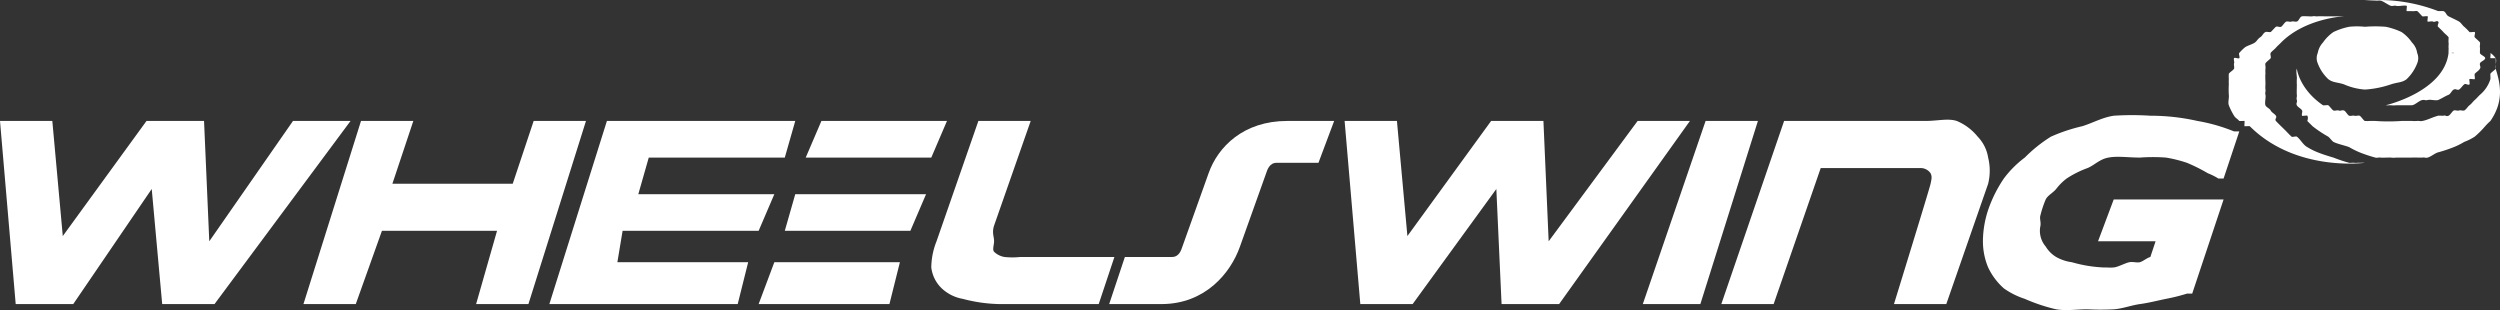
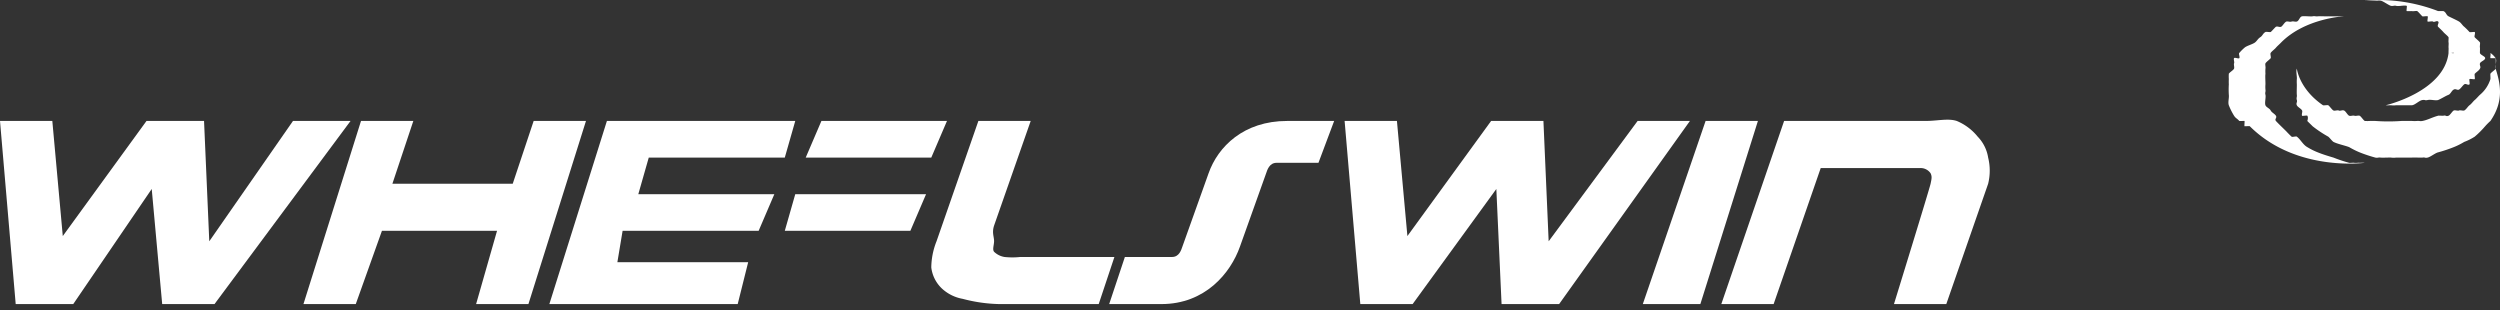
<svg xmlns="http://www.w3.org/2000/svg" width="477.832" height="59.267">
  <rect width="100%" height="100%" fill="#333333" stroke="none" />
  <g data-name="グループ 535" fill="#fff">
    <g data-name="グループ 526">
      <path data-name="パス 664" d="M56 23.119l-16 23-1-23H28l-16 22-2-22H0l3 35h11l15-22 2 22h10l26-35z" />
      <path data-name="パス 665" d="M102 23.119l-4 12H75l4-12H69l-11 35h10l5-14h22l-4 14h10l11-35z" />
      <path data-name="パス 666" d="M195 49.119a14.344 14.344 0 0 1-3 0 3.722 3.722 0 0 1-2-1c-.351-.444-.017-1.2 0-2 .019-.877-.452-1.6 0-3l7-20h-10l-8 23a13.865 13.865 0 0 0-1 5 6.624 6.624 0 0 0 2 4 7.867 7.867 0 0 0 4 2 29.541 29.541 0 0 0 7 1h19l3-9z" />
      <path data-name="パス 667" d="M246 23.119c-8.278 0-13.208 4.906-15 10l-5 14c-.23.663-.612 2-2 2h-9l-3 9h10c8.286 0 13.191-5.855 15-11l5-14c.209-.6.6-2 2-2h8l3-8z" />
      <path data-name="パス 668" d="M150 30.119l2-7h-36l-11 35h36l2-8h-25l1-6h26l3-7h-26l2-7z" />
    </g>
    <g data-name="グループ 527">
      <path data-name="パス 669" d="M453.001.119c.1.011-.12-.034 0 0h1c.031.044-.037 0 0 0 .456.051.53-.066 1 0s1.53.883 2 1c.484.084.55-.112 1 0 .464.138 1.532-.169 2 0 .1.023-.1.98 0 1s-.1-.043 0 0a9.815 9.815 0 0 0 1 0c.1.049-.08-.023 0 0 .214.08.834-.077 1 0s-.164-.052 0 0c.18.08.851.9 1 1 .151.083-.155-.075 0 0 .106.065.88-.078 1 0 .112.049-.092-.055 0 0 .12.066-.118.908 0 1 .089.08.891-.109 1 0 .319.212.716-.244 1 0 .287.178-.243.728 0 1 .261.258.791.748 1 1 .227.273.819.723 1 1 .051.1-.057-.083 0 0 .052.109-.041-.1 0 0 .04.08-.049.888 0 1 .026.1-.023-.117 0 0 .026.037-.014-.037 0 0 .052.129-.029.825 0 1 .023.155-.017-.123 0 0 .034.186-.026.833 0 1 .012.143 1-.121 1 0 0 .169-.974-.155-1 0-.857 7.406-12 10-12 10 .152.032.854 0 1 0a4.707 4.707 0 0 0 1 0h3c.644-.08 1.358-.9 2-1 .634-.083.389.126 1 0 .6-.146 1.429.149 2 0 .55-.221 1.463-.8 2-1 .395-.154.61-.84 1-1 .367-.221.645.169 1 0 .347-.212.7-.785 1-1 .3-.235.739.256 1 0 .1-.083-.089-.891 0-1 .126-.1.922.089 1 0 .094-.1-.069.112 0 0 .091-.086-.081-.883 0-1 .321-.37.81-.618 1-1 .232-.369-.1-.593 0-1 .115-.378.979-.588 1-1 .025-.356-.946-.621-1-1-.023-.174.029-.854 0-1-.037-.172.057.152 0 0-.069-.2.077-.822 0-1-.046-.141.071.123 0 0-.1-.215-.877-.83-1-1-.138-.229.146.218 0 0-.147-.186.175-.808 0-1-.089-.061-.894.086-1 0-.069-.086.091.126 0 0a13.645 13.645 0 0 0-1-1c-.367-.267-.559-.719-1-1-.438-.264-1.5-.747-2-1-.479-.249-.458-.8-1-1-.069 0 .06.014 0 0h-1c-.074-.023.04.02 0 0-.058-.043.04 0 0 0a31.376 31.376 0 0 0-14-2c.119.017.872-.024 1 0z" />
      <path data-name="パス 670" d="M451.001 31.119c-.209-.043-.794.052-1 0-.244-.045-.779.043-1 0a27.993 27.993 0 0 1-3-1c-.975-.287-2.068-.619-3-1a12.7 12.7 0 0 1-2-1c-.823-.45-1.286-1.464-2-2-.155-.12-.871.132-1 0-.143-.112.117.126 0 0-.153-.115-.877-.854-1-1-.14-.08.152.146 0 0-.014-.035.029.028 0 0-.384-.39-1.676-1.619-2-2-.3-.361.261-.608 0-1s-.793-.6-1-1c-.2-.412-.845-.6-1-1-.186-.475.12-1.513 0-2s.072-.519 0-1a6.178 6.178 0 0 1 0-1c.012-.418-.072-1.581 0-2 .02-.132-.026.117 0 0a8.333 8.333 0 0 1 0-1c.012-.149-.029.137 0 0 .04-.121-.04.129 0 0 .072-.235-.092-.8 0-1 .106-.255.9-.819 1-1 .134-.272-.157.221 0 0 .106-.212-.137-.794 0-1 .178-.3.782-.725 1-1 .28-.332.707-.682 1-1 4.606-4.643 12-5 12-5a7.759 7.759 0 0 0-1 0h-2c-.152 0 .14-.023 0 0-.471.028-1.545-.048-2 0s-.524-.089-1 0c-.45.065-1.535-.086-2 0s-.561.853-1 1c-.364.083-.67-.1-1 0-.363.129-.665-.084-1 0-.361.146-.676.8-1 1-.358.126-.65-.149-1 0-.126.08.132-.072 0 0s-.854.917-1 1c-.126.038.132-.052 0 0-.134.069-.882-.092-1 0-.515.292-.53.71-1 1-.473.315-.581.667-1 1s-1.613.639-2 1a9.164 9.164 0 0 0-1 1c-.172.175.167.794 0 1-.12.164-.868-.2-1 0-.138.213.126.8 0 1-.086.172.1.788 0 1-.129.313-.894.717-1 1-.1.313.069-.29 0 0a6.809 6.809 0 0 0 0 1 9.519 9.519 0 0 0 0 1 16.691 16.691 0 0 0 0 2c.083.585-.2 1.432 0 2a12.485 12.485 0 0 0 1 2c.057.074-.035-.092 0 0 .315.5.616.544 1 1 .052.037.963-.02 1 0 .043.06-.052.954 0 1s-.032-.063 0 0c.057.046-.038-.043 0 0 .071.075-.035-.035 0 0 .04.054-.057 0 0 0 .031.066-.055-.034 0 0s.971-.043 1 0c8.819 8.809 22 7 22 7a9.8 9.8 0 0 0-1 0c-.225-.043.207.032 0 0z" />
-       <path data-name="パス 671" d="M462.001 12.119a2.548 2.548 0 0 0 0-2 3.572 3.572 0 0 0-1-2 7.445 7.445 0 0 0-2-2 13.26 13.26 0 0 0-3-1 24.828 24.828 0 0 0-4 0 13.983 13.983 0 0 0-3 0 13.015 13.015 0 0 0-3 1 7.887 7.887 0 0 0-2 2 3.979 3.979 0 0 0-1 2 2.522 2.522 0 0 0 0 2 8.022 8.022 0 0 0 2 3c.883.694 1.7.573 3 1a12.192 12.192 0 0 0 4 1 18.993 18.993 0 0 0 5-1c1.293-.427 2.123-.306 3-1a8.28 8.28 0 0 0 2-3z" />
      <path data-name="パス 672" d="M477.001 13.119c-.014-.086.043.089 0 0-.146-.513.287-1.507 0-2-.009-.032 0 .038 0 0-.06-.017.037.029 0 0a4.007 4.007 0 0 0-1-1c.083.31-.055.751 0 1h1a18.279 18.279 0 0 1 0 2c-.011.2.029-.2 0 0-.015.19-.965.785-1 1-.04.1.032-.143 0 0-.034.057.028.911 0 1a6.373 6.373 0 0 1-2 3c-.3.273-.653.711-1 1-.307.252-.622.733-1 1-.041.006.02 0 0 0-.316.235-.63.808-1 1-.175.1-.82-.112-1 0-.21.1.2-.109 0 0s-.771-.106-1 0c-.27.109-.7.882-1 1-.562.209-.45-.146-1 0-.109.026-.914-.046-1 0-1.13.3-2.043.831-3 1-.5.089-.478-.035-1 0a6.537 6.537 0 0 1-1 0c-.243 0-.77-.02-1 0h-1a34.523 34.523 0 0 1-5 0h-1c-.206-.089.2.029 0 0a7.764 7.764 0 0 1-1 0c-.206-.04.207.046 0 0s-.78-.931-1-1c-.353-.086-.656.094-1 0s-.67.114-1 0c-.321-.132-.668-.906-1-1-.319-.138-.69.146-1 0-.258-.106-.739.112-1 0s-.765-.871-1-1c-.114-.074-.886.066-1 0-4.578-3.133-5-7-5-7-.032.074.032-.1 0 0s.029-.066 0 0c-.02.1.026-.1 0 0-.218.567.057 1.424 0 2a7.249 7.249 0 0 0 0 1c0 .083-.02-.064 0 0 .012.352-.049 1.633 0 2 .06.45-.129.55 0 1 .138.419-.2.582 0 1 .149.356.842.654 1 1 .138.192-.137.779 0 1 .055.092.951-.1 1 0 .037.071-.026-.043 0 0 .25.347 0 1 0 1 .112.146-.086-.131 0 0 .286.313.708.684 1 1a22.681 22.681 0 0 0 3 2c.058 0-.028-.031 0 0 .207.138.785.891 1 1 .132.091-.129-.072 0 0 .759.4 2.172.682 3 1a16.366 16.366 0 0 0 2 1 27.47 27.47 0 0 0 3 1c.442.1.59-.066 1 0a6.809 6.809 0 0 0 1 0c.206.029.791-.045 1 0a4.077 4.077 0 0 0 1 0h1c.584 0 1.421.026 2 0 .594-.045 1.43.035 2 0 .568-.091.418.124 1 0 .548-.12 1.458-.874 2-1a27.259 27.259 0 0 0 3-1 13.574 13.574 0 0 0 2-1 10.525 10.525 0 0 0 2-1 17.171 17.171 0 0 0 2-2c.04-.031-.026.077 0 0 .037-.031-.029.046 0 0a13.425 13.425 0 0 1 1-1c2.819-4.076 1.729-7.586 1-10z" />
    </g>
    <path data-name="パス 673" d="M313 23.119l-17 23-1-23h-10l-16 22-2-22h-10l3 35h10l16-22 1 22h11l25-35z" />
    <path data-name="パス 674" d="M325.996 23.119l-12 35h11l11-35z" />
-     <path data-name="パス 675" d="M390.002 41.119a19.876 19.876 0 0 1 1-3c.421-.8 1.318-1.2 2-2a10.539 10.539 0 0 1 2-2 19.271 19.271 0 0 1 4-2c1.292-.524 2.28-1.693 4-2 1.708-.332 3.828 0 6 0a33.868 33.868 0 0 1 5 0 25.829 25.829 0 0 1 4 1 33.441 33.441 0 0 1 4 2 12.166 12.166 0 0 1 2 1h1l3-9h-1a33.439 33.439 0 0 0-7-2 40.743 40.743 0 0 0-9-1 53.788 53.788 0 0 0-7 0c-2.173.324-3.965 1.367-6 2a32.835 32.835 0 0 0-6 2 27.449 27.449 0 0 0-5 4 19.616 19.616 0 0 0-4 4 25.251 25.251 0 0 0-3 6 19.283 19.283 0 0 0-1 6 12.938 12.938 0 0 0 1 5 12.424 12.424 0 0 0 3 4 14.792 14.792 0 0 0 4 2 33.776 33.776 0 0 0 6 2c2.015.333 3.753 0 6 0a47.591 47.591 0 0 0 5 0c1.708-.123 3.314-.757 5-1 1.742-.238 3.366-.667 5-1a35.623 35.623 0 0 0 4-1h1l6-18h-21l-3 8h11l-1 3c-.613.155-1.409.831-2 1-.616.137-1.306-.135-2 0-.734.12-2.192.937-3 1s-.894 0-2 0a25.983 25.983 0 0 1-6-1 8.4 8.4 0 0 1-3-1 5.9 5.9 0 0 1-2-2 4.61 4.61 0 0 1-1-4c.1-.776-.211-1.358 0-2z" />
    <g data-name="グループ 528">
      <path data-name="パス 676" d="M156.999 23.119l-3 7h24l3-7z" />
      <path data-name="パス 677" d="M151.999 37.119l-2 7h24l3-7z" />
-       <path data-name="パス 678" d="M147.999 50.119l-3 8h25l2-8z" />
    </g>
    <path data-name="パス 679" d="M367 32.119a2.327 2.327 0 0 1 2 1c.307.651.192 1.06 0 2-.243 1.1-7 23-7 23h10l8-23a10.467 10.467 0 0 0 0-5 7.4 7.4 0 0 0-2-4 10.18 10.18 0 0 0-4-3c-1.68-.544-3.661 0-6 0h-27l-12 35h10l9-26z" />
  </g>
</svg>